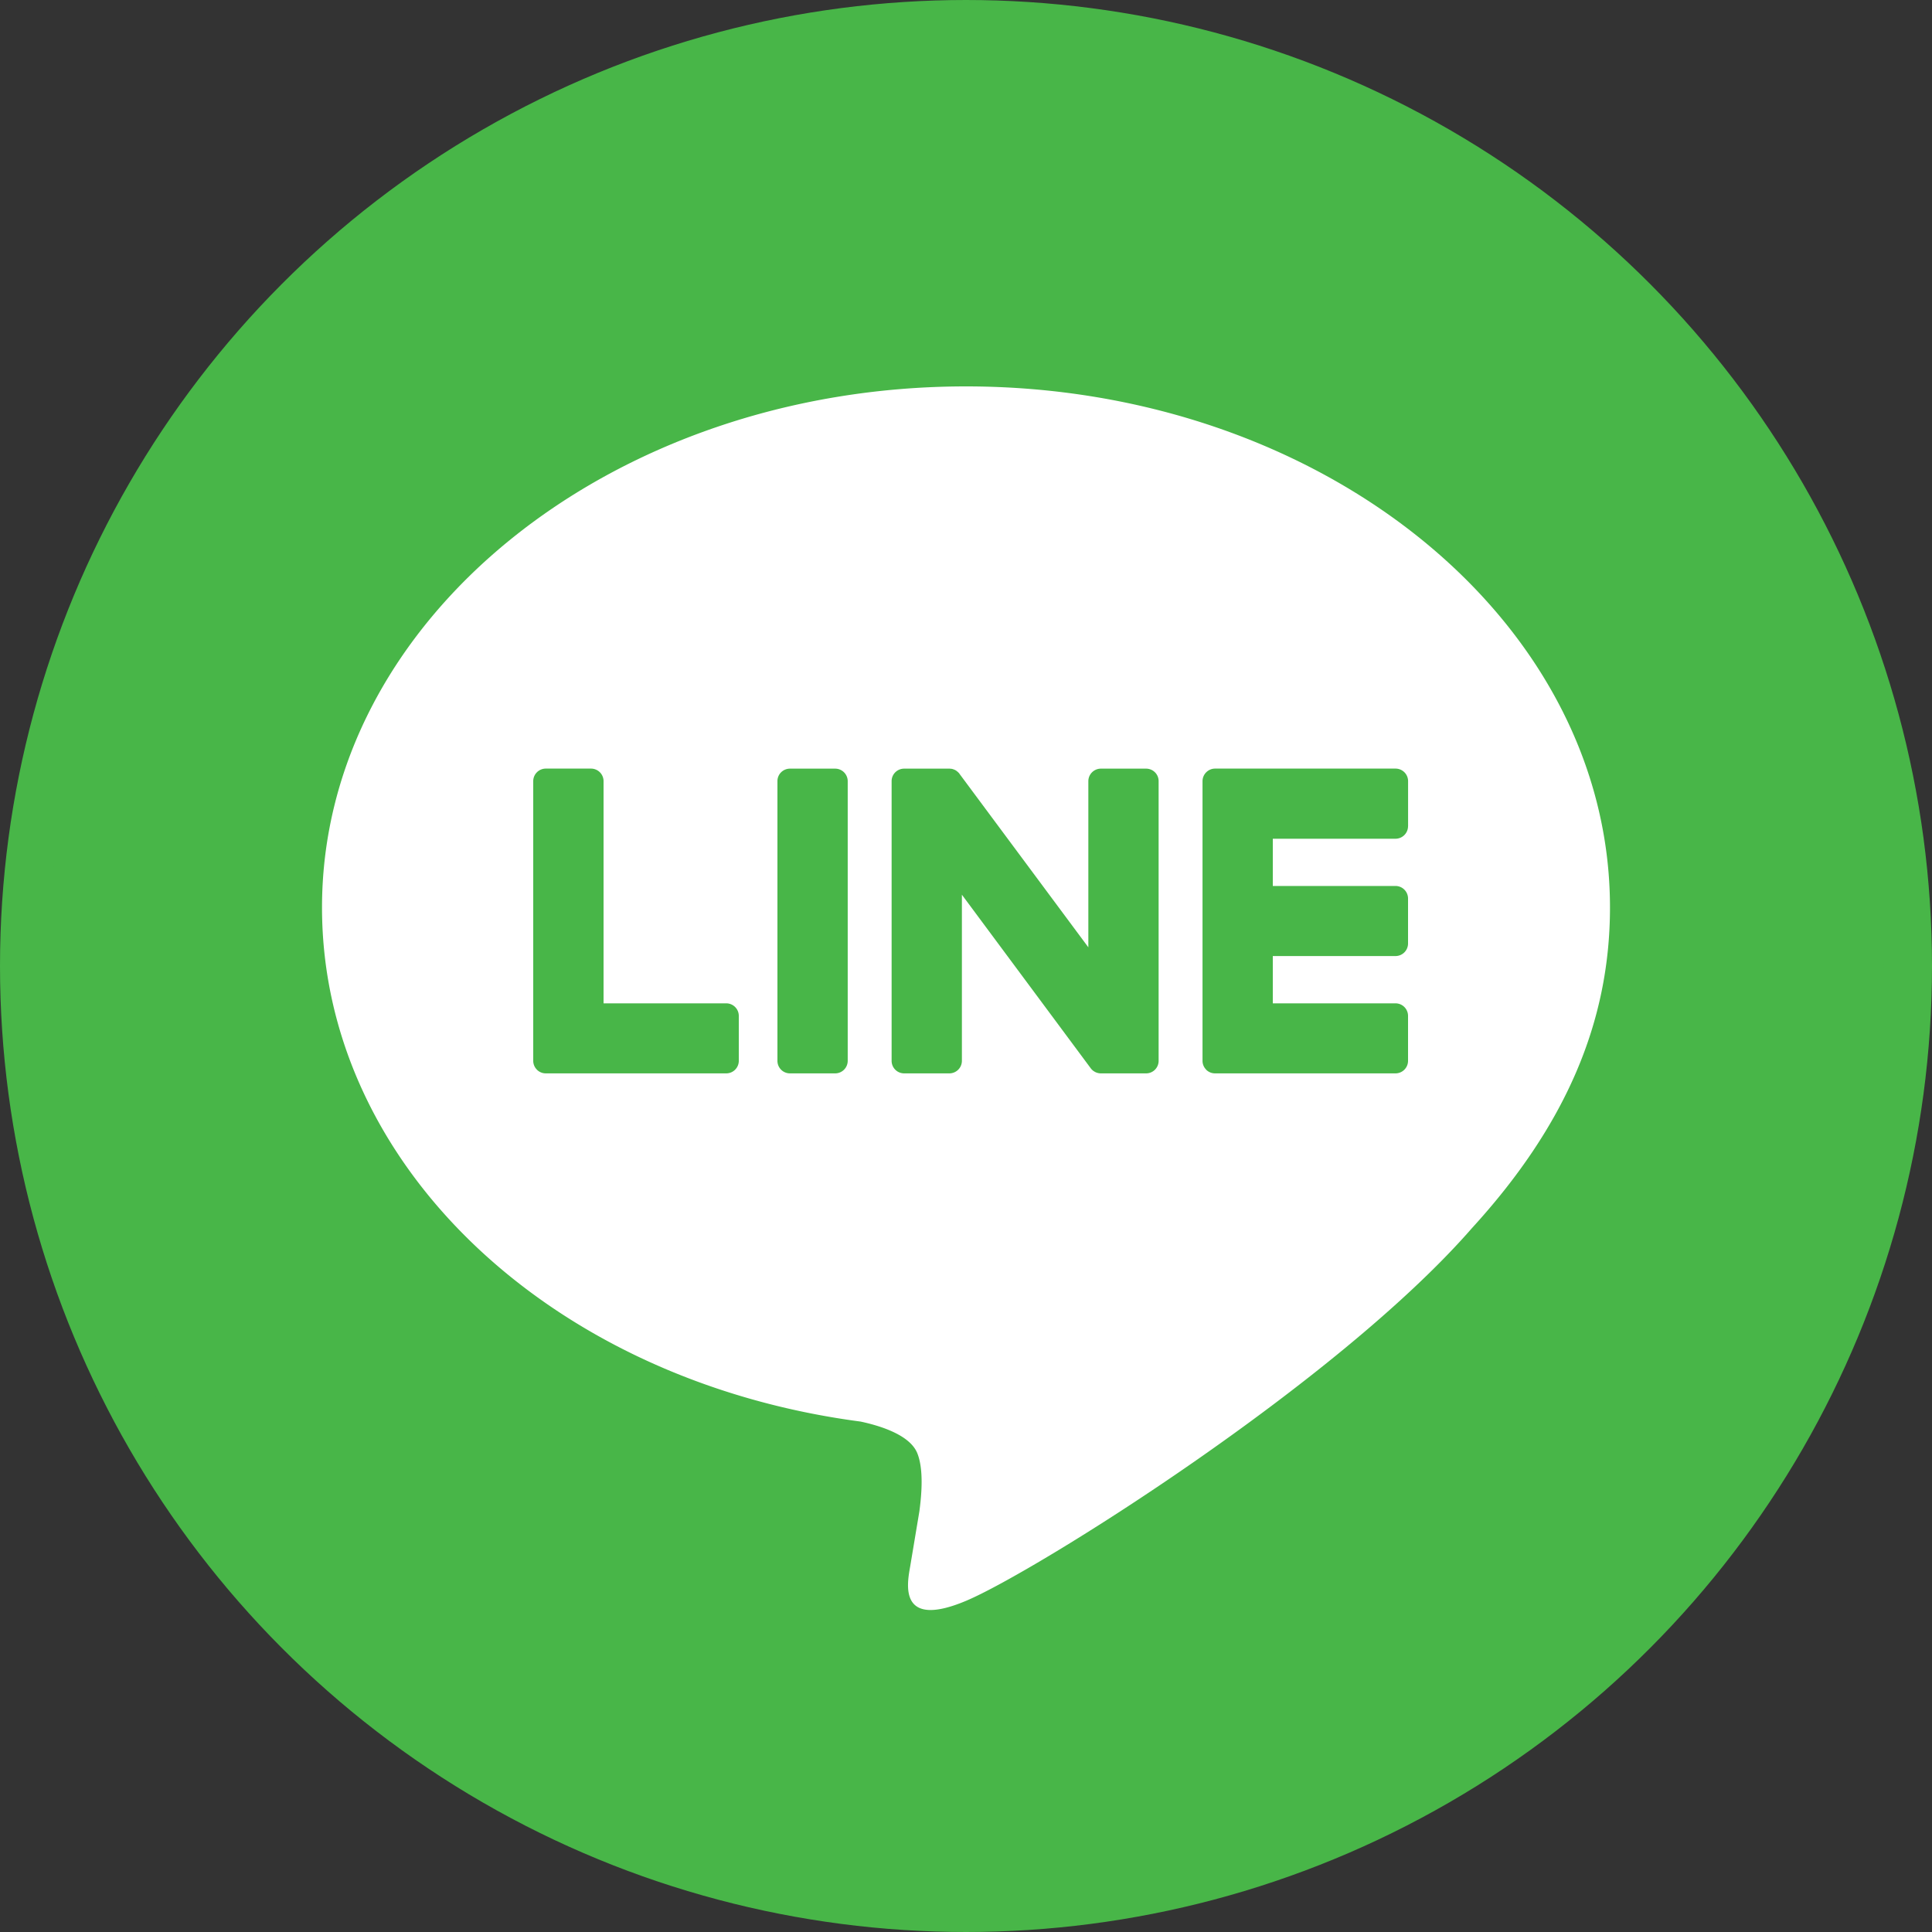
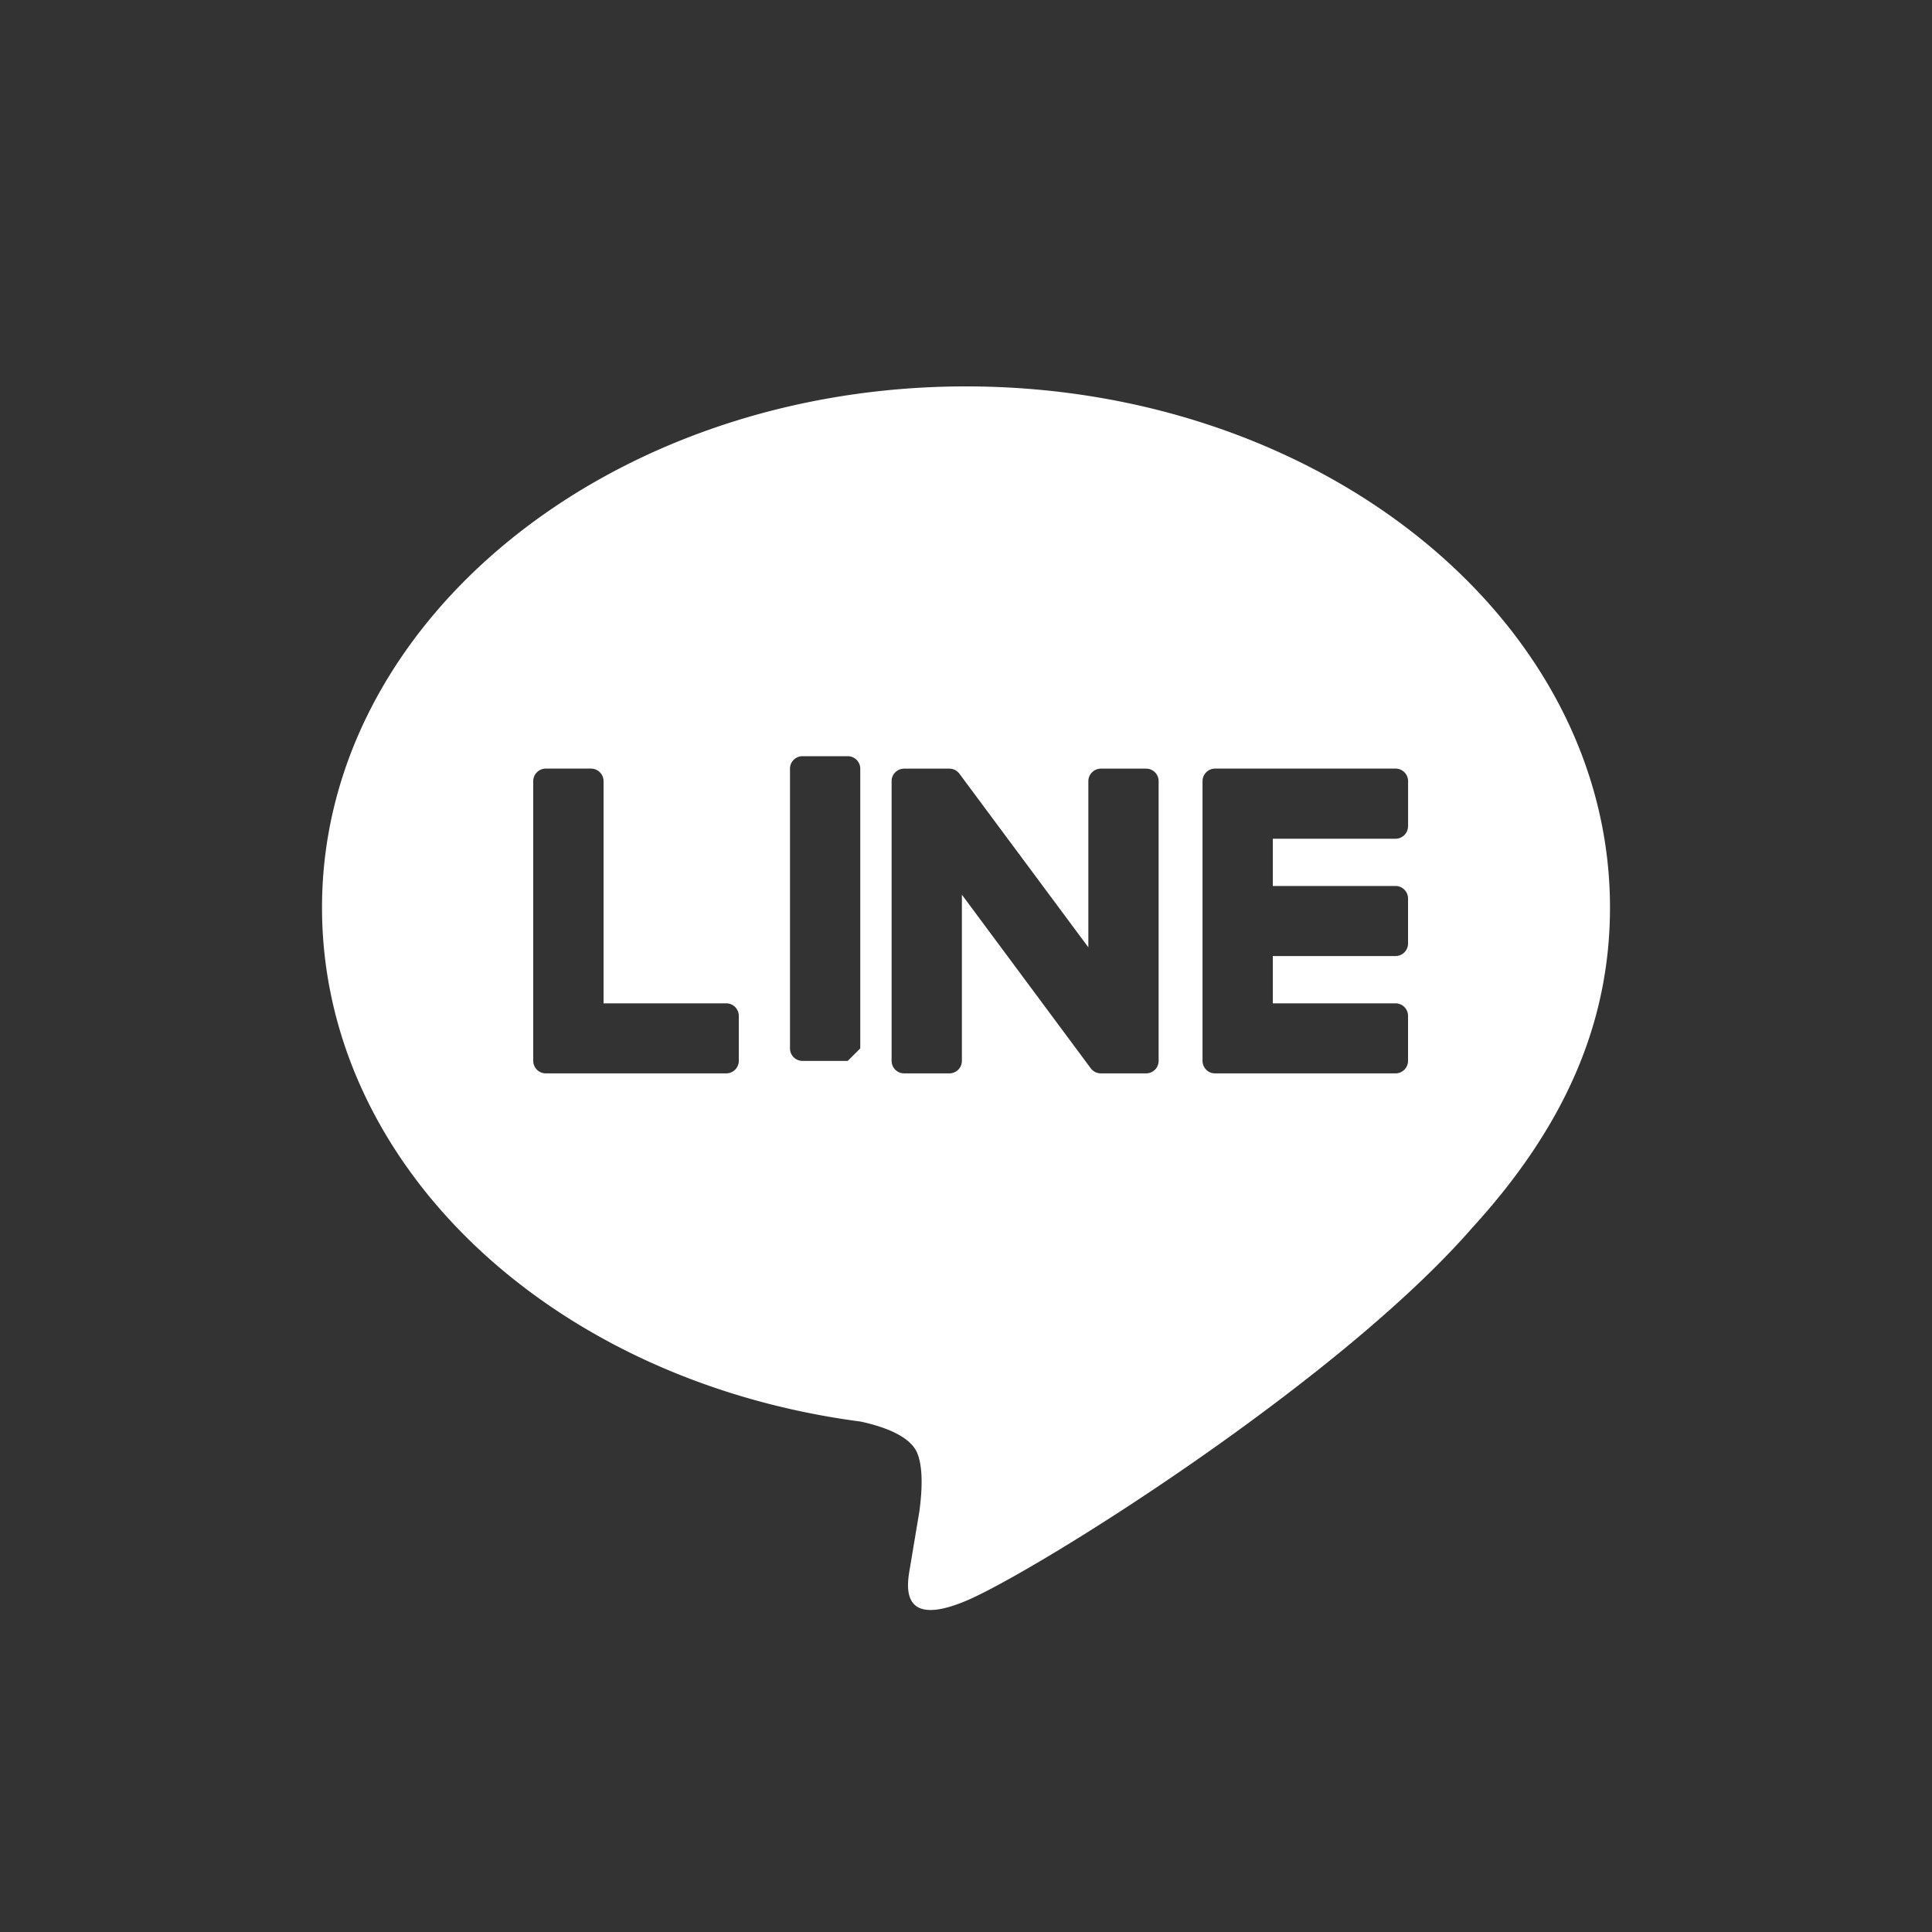
<svg xmlns="http://www.w3.org/2000/svg" width="40" height="40" viewBox="0 0 40 40">
  <rect x="0" y="0" width="40" height="40" fill="#333333" stroke="none" />
  <g id="0.-首頁" stroke="none" stroke-width="1" fill="none" fill-rule="evenodd">
    <g id="CUB-WEB_Guildeline" transform="translate(-140 -2817)">
      <g id="Group-42" transform="translate(80 2757)">
        <g id="icon_40_line_hover" transform="translate(60 60)">
-           <circle id="Oval" stroke="#48B648" fill="#48B648" cx="20" cy="20" r="19.5" />
-           <path d="M29.152 17.105a.26.26 0 01-.26.26h-2.54v.978h2.54a.26.26 0 01.26.26v.931a.26.26 0 01-.26.26h-2.54v.979h2.54a.26.26 0 01.26.258v.933a.26.26 0 01-.26.259h-3.735a.259.259 0 01-.184-.075c0-.002-.002-.003-.003-.005a.257.257 0 01-.073-.179v-5.791a.26.26 0 01.072-.179l.004-.005.003-.002a.26.26 0 01.18-.074h3.737a.26.26 0 01.26.26v.932zm-5.164 4.86a.259.259 0 01-.26.258h-.935a.247.247 0 01-.066-.009h-.004a.23.23 0 01-.018-.007l-.008-.002-.012-.005-.013-.007a.141.141 0 01-.023-.014l-.003-.001a.262.262 0 01-.066-.064l-2.665-3.59v3.44a.26.26 0 01-.26.259h-.935a.259.259 0 01-.26-.259v-5.792c0-.143.116-.258.26-.258h.944l.013.001.014.002h.01l.016.004a.1.1 0 00.009.002l.015.006.009.003a.06.06 0 01.015.006l.008.004.014.007.008.005.013.01.006.005a.265.265 0 01.035.032l.002.001a.269.269 0 01.02.027l2.662 3.584v-3.441a.26.26 0 01.26-.258h.935c.144 0 .26.115.26.258v5.792zm-6.437 0a.26.26 0 01-.26.258h-.935a.259.259 0 01-.26-.259v-5.792c0-.143.116-.258.26-.258h.935a.26.26 0 01.26.258v5.792zm-2.255 0a.26.26 0 01-.26.258H11.3a.26.26 0 01-.18-.072l-.003-.004-.004-.004a.258.258 0 01-.073-.179v-5.792a.26.26 0 01.26-.259h.936a.26.26 0 01.26.26v4.6h2.54a.26.26 0 01.26.258v.933zm18.037-3.177C33.333 12.84 27.352 8 20 8S6.667 12.84 6.667 18.788c0 5.333 4.743 9.8 11.15 10.644.435.093 1.026.285 1.175.656.135.336.088.862.043 1.201l-.19 1.138c-.058.336-.268 1.315 1.155.717s7.678-4.508 10.476-7.718c1.931-2.113 2.857-4.257 2.857-6.638z" id="Fill-1" fill="#FFF" />
+           <path d="M29.152 17.105a.26.26 0 01-.26.26h-2.54v.978h2.54a.26.26 0 01.26.26v.931a.26.26 0 01-.26.26h-2.54v.979h2.54a.26.26 0 01.26.258v.933a.26.26 0 01-.26.259h-3.735a.259.259 0 01-.184-.075c0-.002-.002-.003-.003-.005a.257.257 0 01-.073-.179v-5.791a.26.26 0 01.072-.179l.004-.005.003-.002a.26.26 0 01.18-.074h3.737a.26.26 0 01.26.26v.932zm-5.164 4.86a.259.259 0 01-.26.258h-.935a.247.247 0 01-.066-.009h-.004a.23.23 0 01-.018-.007l-.008-.002-.012-.005-.013-.007a.141.141 0 01-.023-.014l-.003-.001a.262.262 0 01-.066-.064l-2.665-3.59v3.44a.26.26 0 01-.26.259h-.935a.259.259 0 01-.26-.259v-5.792c0-.143.116-.258.26-.258h.944l.013.001.014.002h.01l.016.004a.1.1 0 00.009.002l.015.006.009.003a.06.06 0 01.015.006l.008.004.014.007.008.005.013.01.006.005a.265.265 0 01.035.032l.002.001a.269.269 0 01.02.027l2.662 3.584v-3.441a.26.26 0 01.26-.258h.935c.144 0 .26.115.26.258v5.792zm-6.437 0h-.935a.259.259 0 01-.26-.259v-5.792c0-.143.116-.258.26-.258h.935a.26.26 0 01.26.258v5.792zm-2.255 0a.26.26 0 01-.26.258H11.3a.26.26 0 01-.18-.072l-.003-.004-.004-.004a.258.258 0 01-.073-.179v-5.792a.26.26 0 01.26-.259h.936a.26.26 0 01.26.26v4.6h2.54a.26.26 0 01.26.258v.933zm18.037-3.177C33.333 12.84 27.352 8 20 8S6.667 12.84 6.667 18.788c0 5.333 4.743 9.8 11.15 10.644.435.093 1.026.285 1.175.656.135.336.088.862.043 1.201l-.19 1.138c-.058.336-.268 1.315 1.155.717s7.678-4.508 10.476-7.718c1.931-2.113 2.857-4.257 2.857-6.638z" id="Fill-1" fill="#FFF" />
        </g>
      </g>
    </g>
  </g>
</svg>